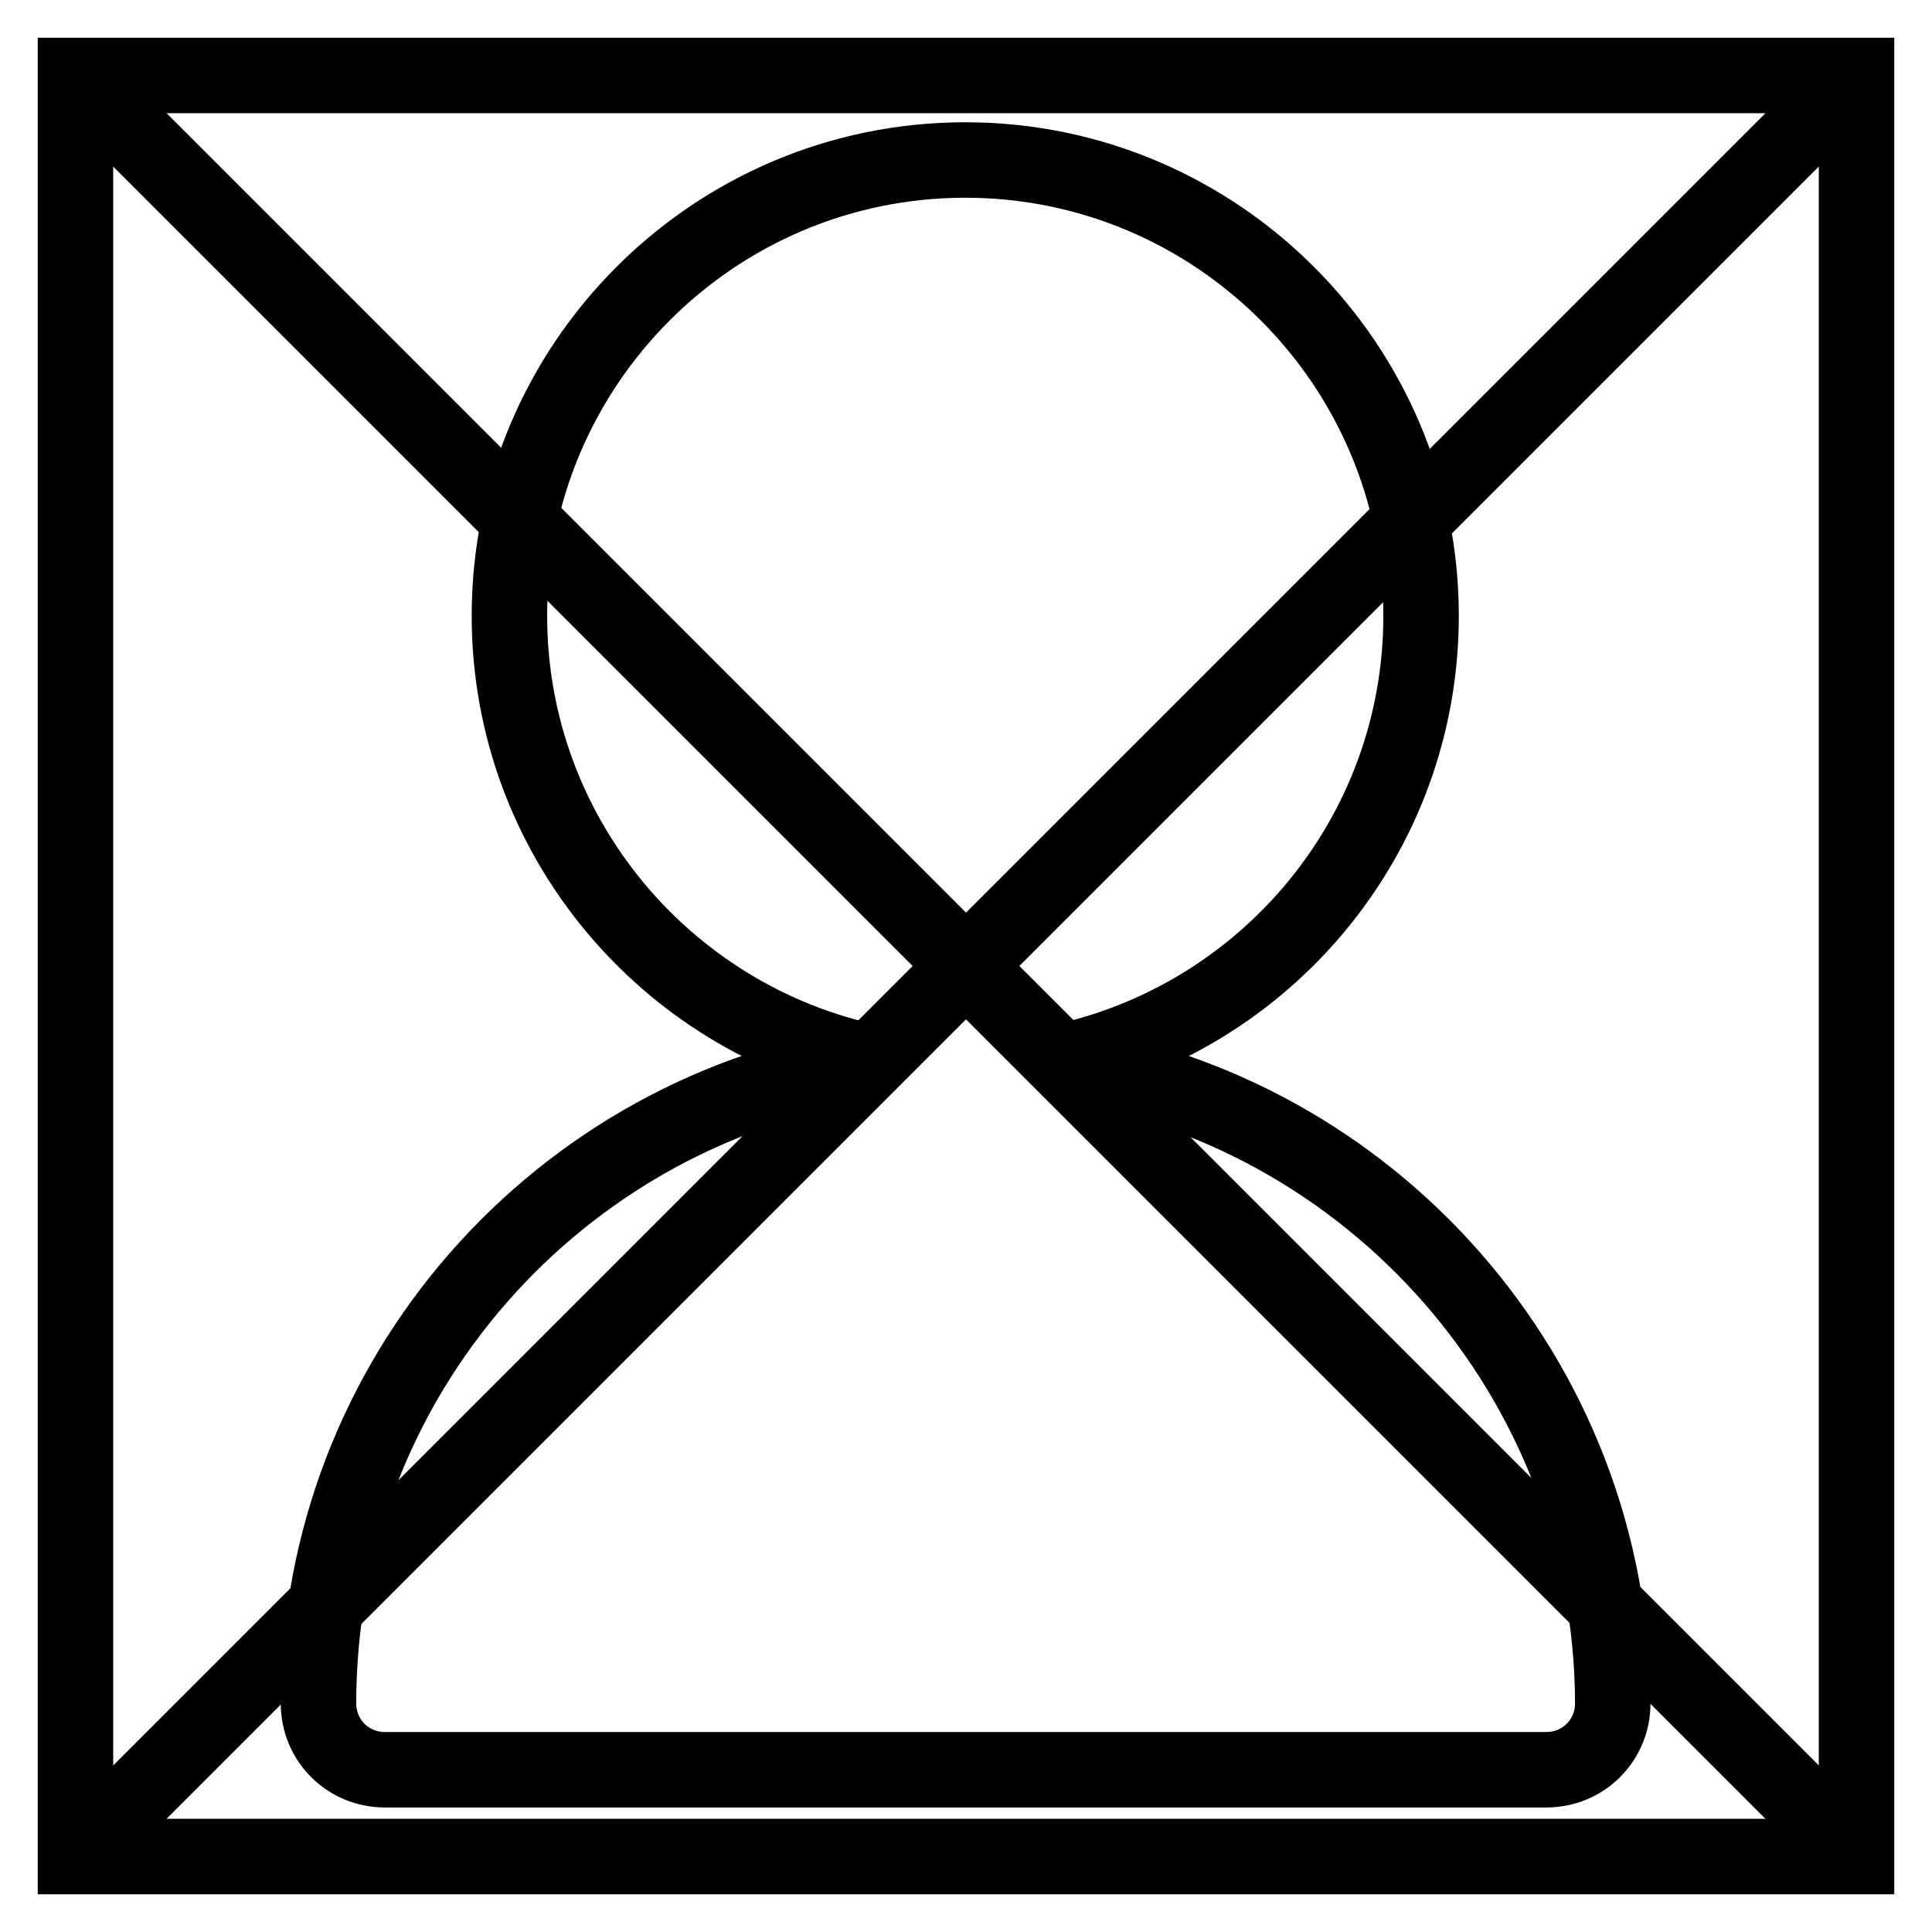
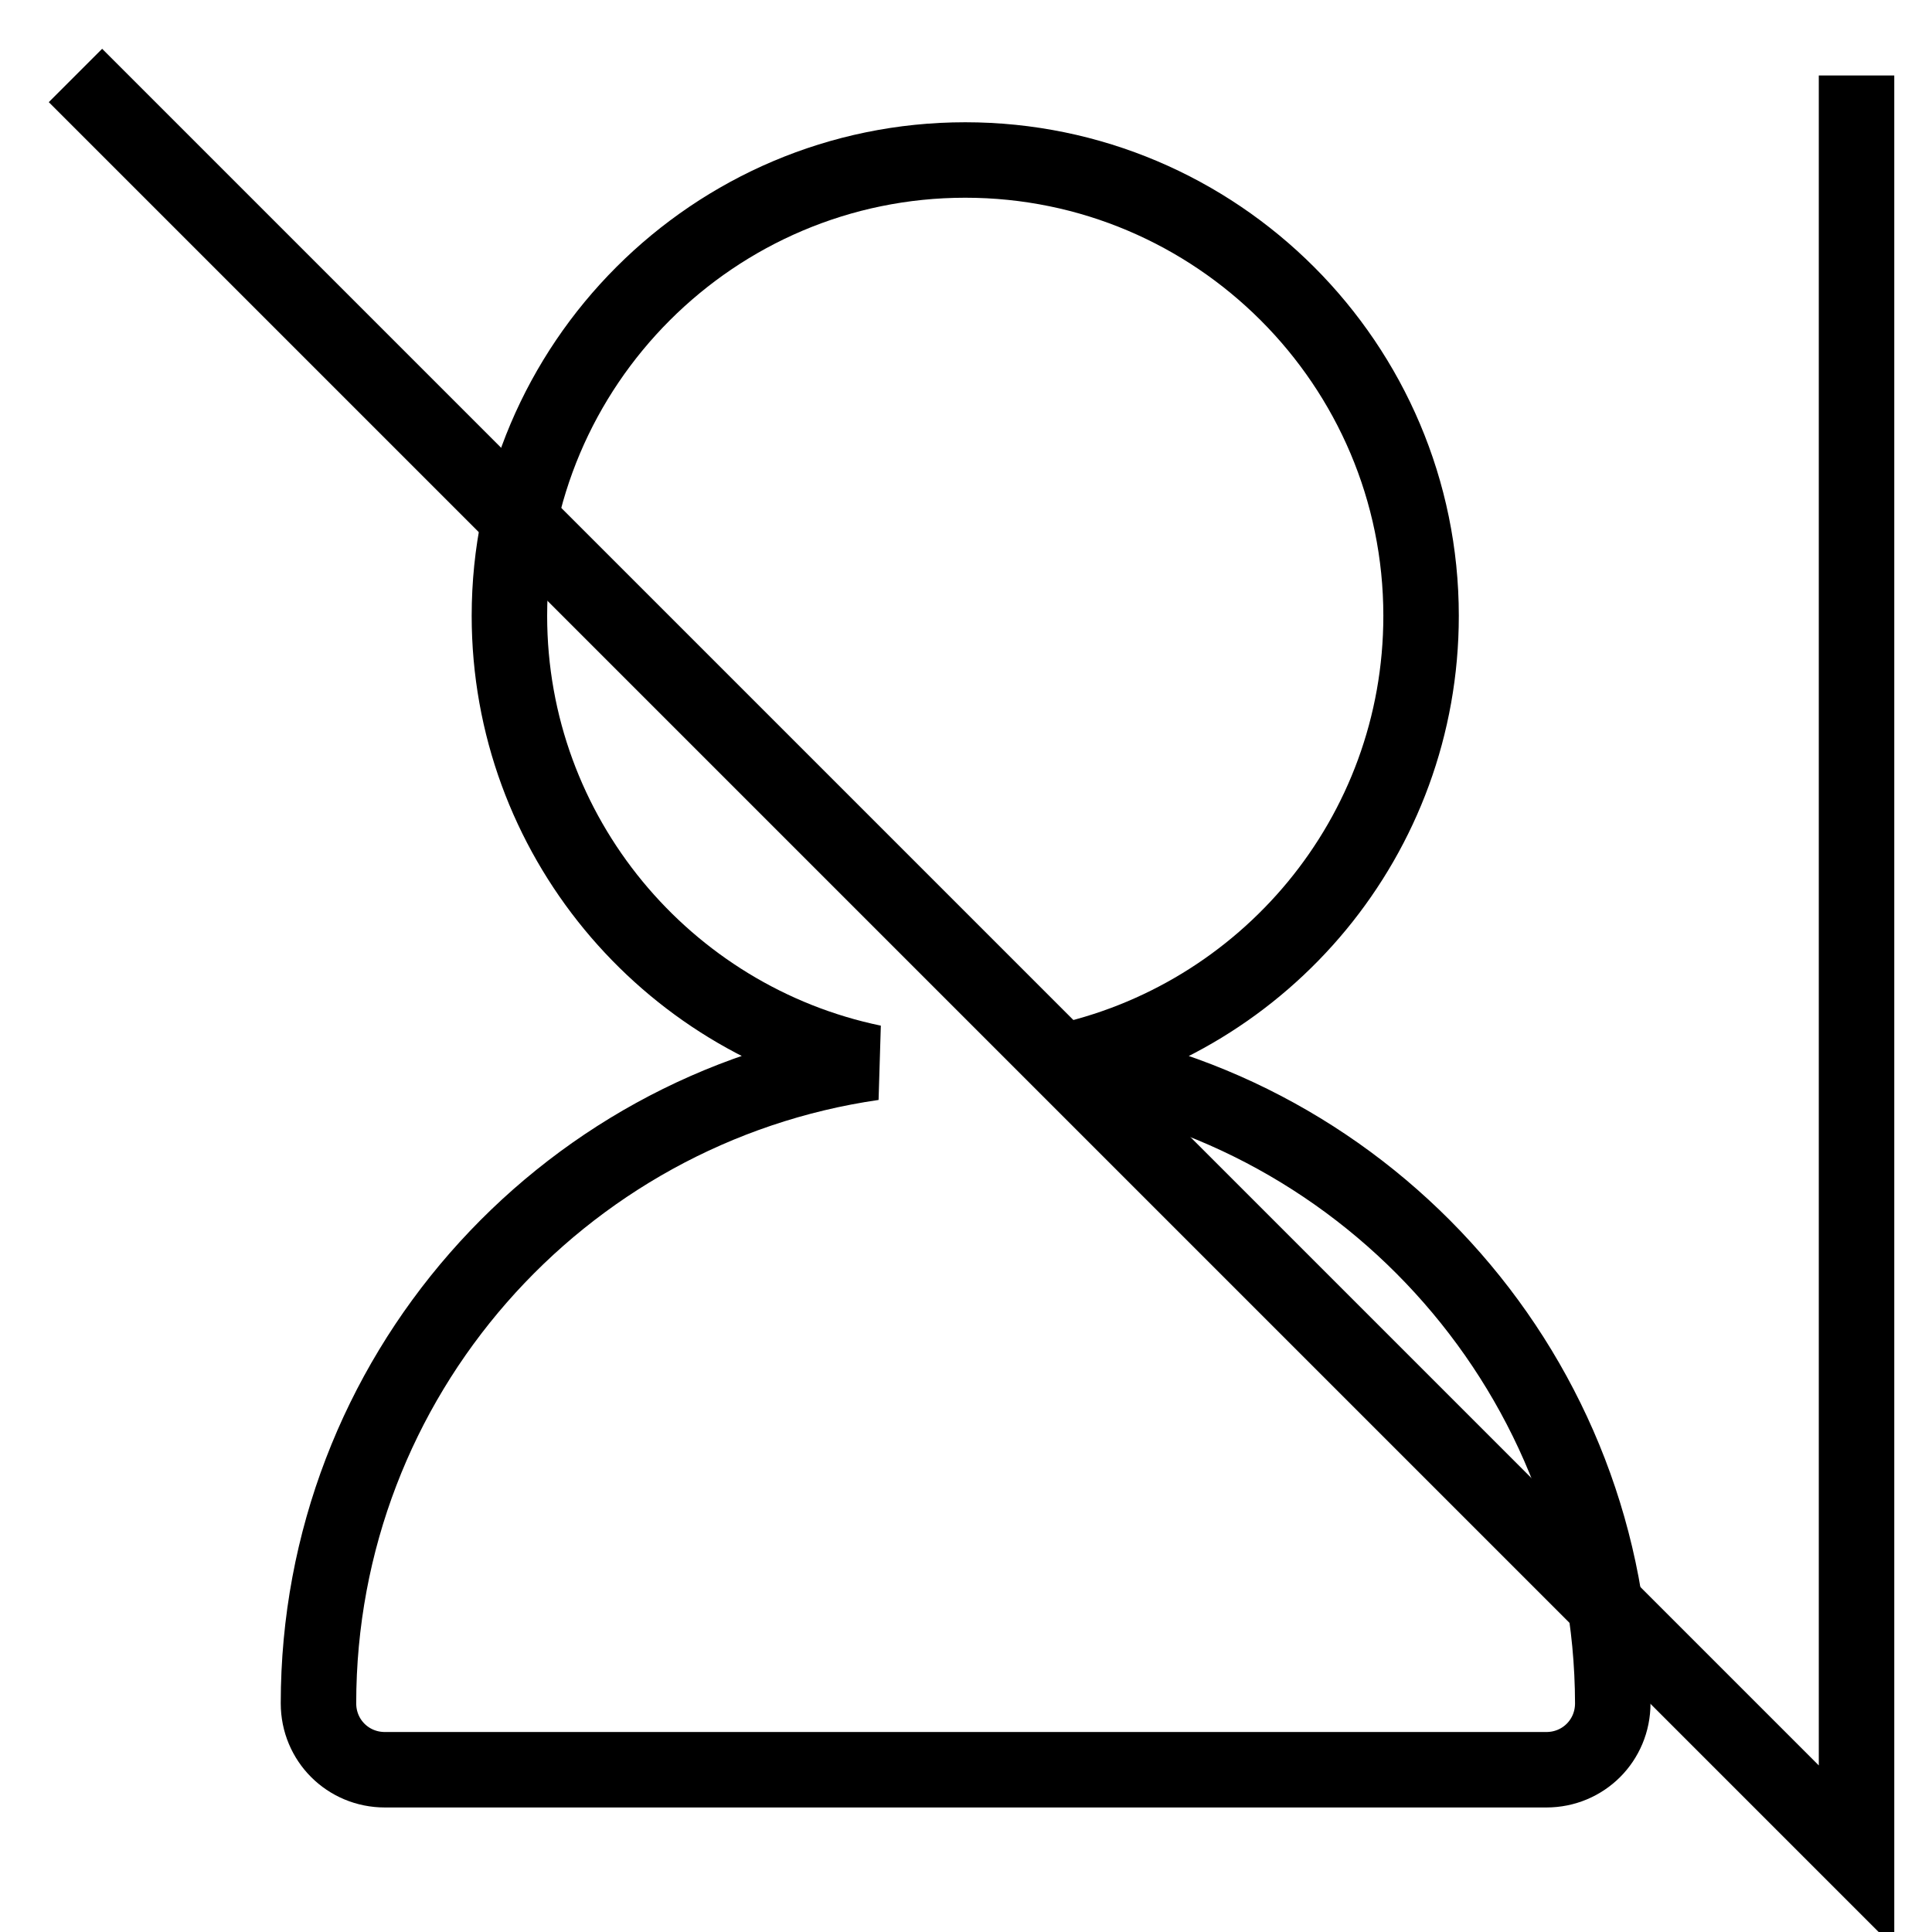
<svg xmlns="http://www.w3.org/2000/svg" version="1.1" x="0px" y="0px" viewBox="0 0 256 256" enable-background="new 0 0 256 256" xml:space="preserve">
  <g>
-     <path stroke-width="10" fill-opacity="0" stroke="#000000" d="M10,10h236v236H10V10z" />
-     <path stroke-width="10" fill-opacity="0" stroke="#000000" d="M10,10l236,236 M10,246L246,10" />
+     <path stroke-width="10" fill-opacity="0" stroke="#000000" d="M10,10l236,236 L246,10" />
    <path stroke-width="10" fill-opacity="0" stroke="#000000" d="M140.1,140.8c27.5-5.7,48.2-30,48.2-59.2c0-33.3-27.1-60.4-60.4-60.4c-33.3,0-60.4,27.1-60.4,60.4 c0,29.1,20.7,53.5,48.2,59.2c-41.5,6-73.5,41.7-73.5,84.9c0,4.9,3.9,8.8,8.8,8.8l0,0h153.9c4.9,0,8.8-3.9,8.8-8.8l0,0 C213.6,182.6,181.6,146.8,140.1,140.8L140.1,140.8z" />
  </g>
</svg>